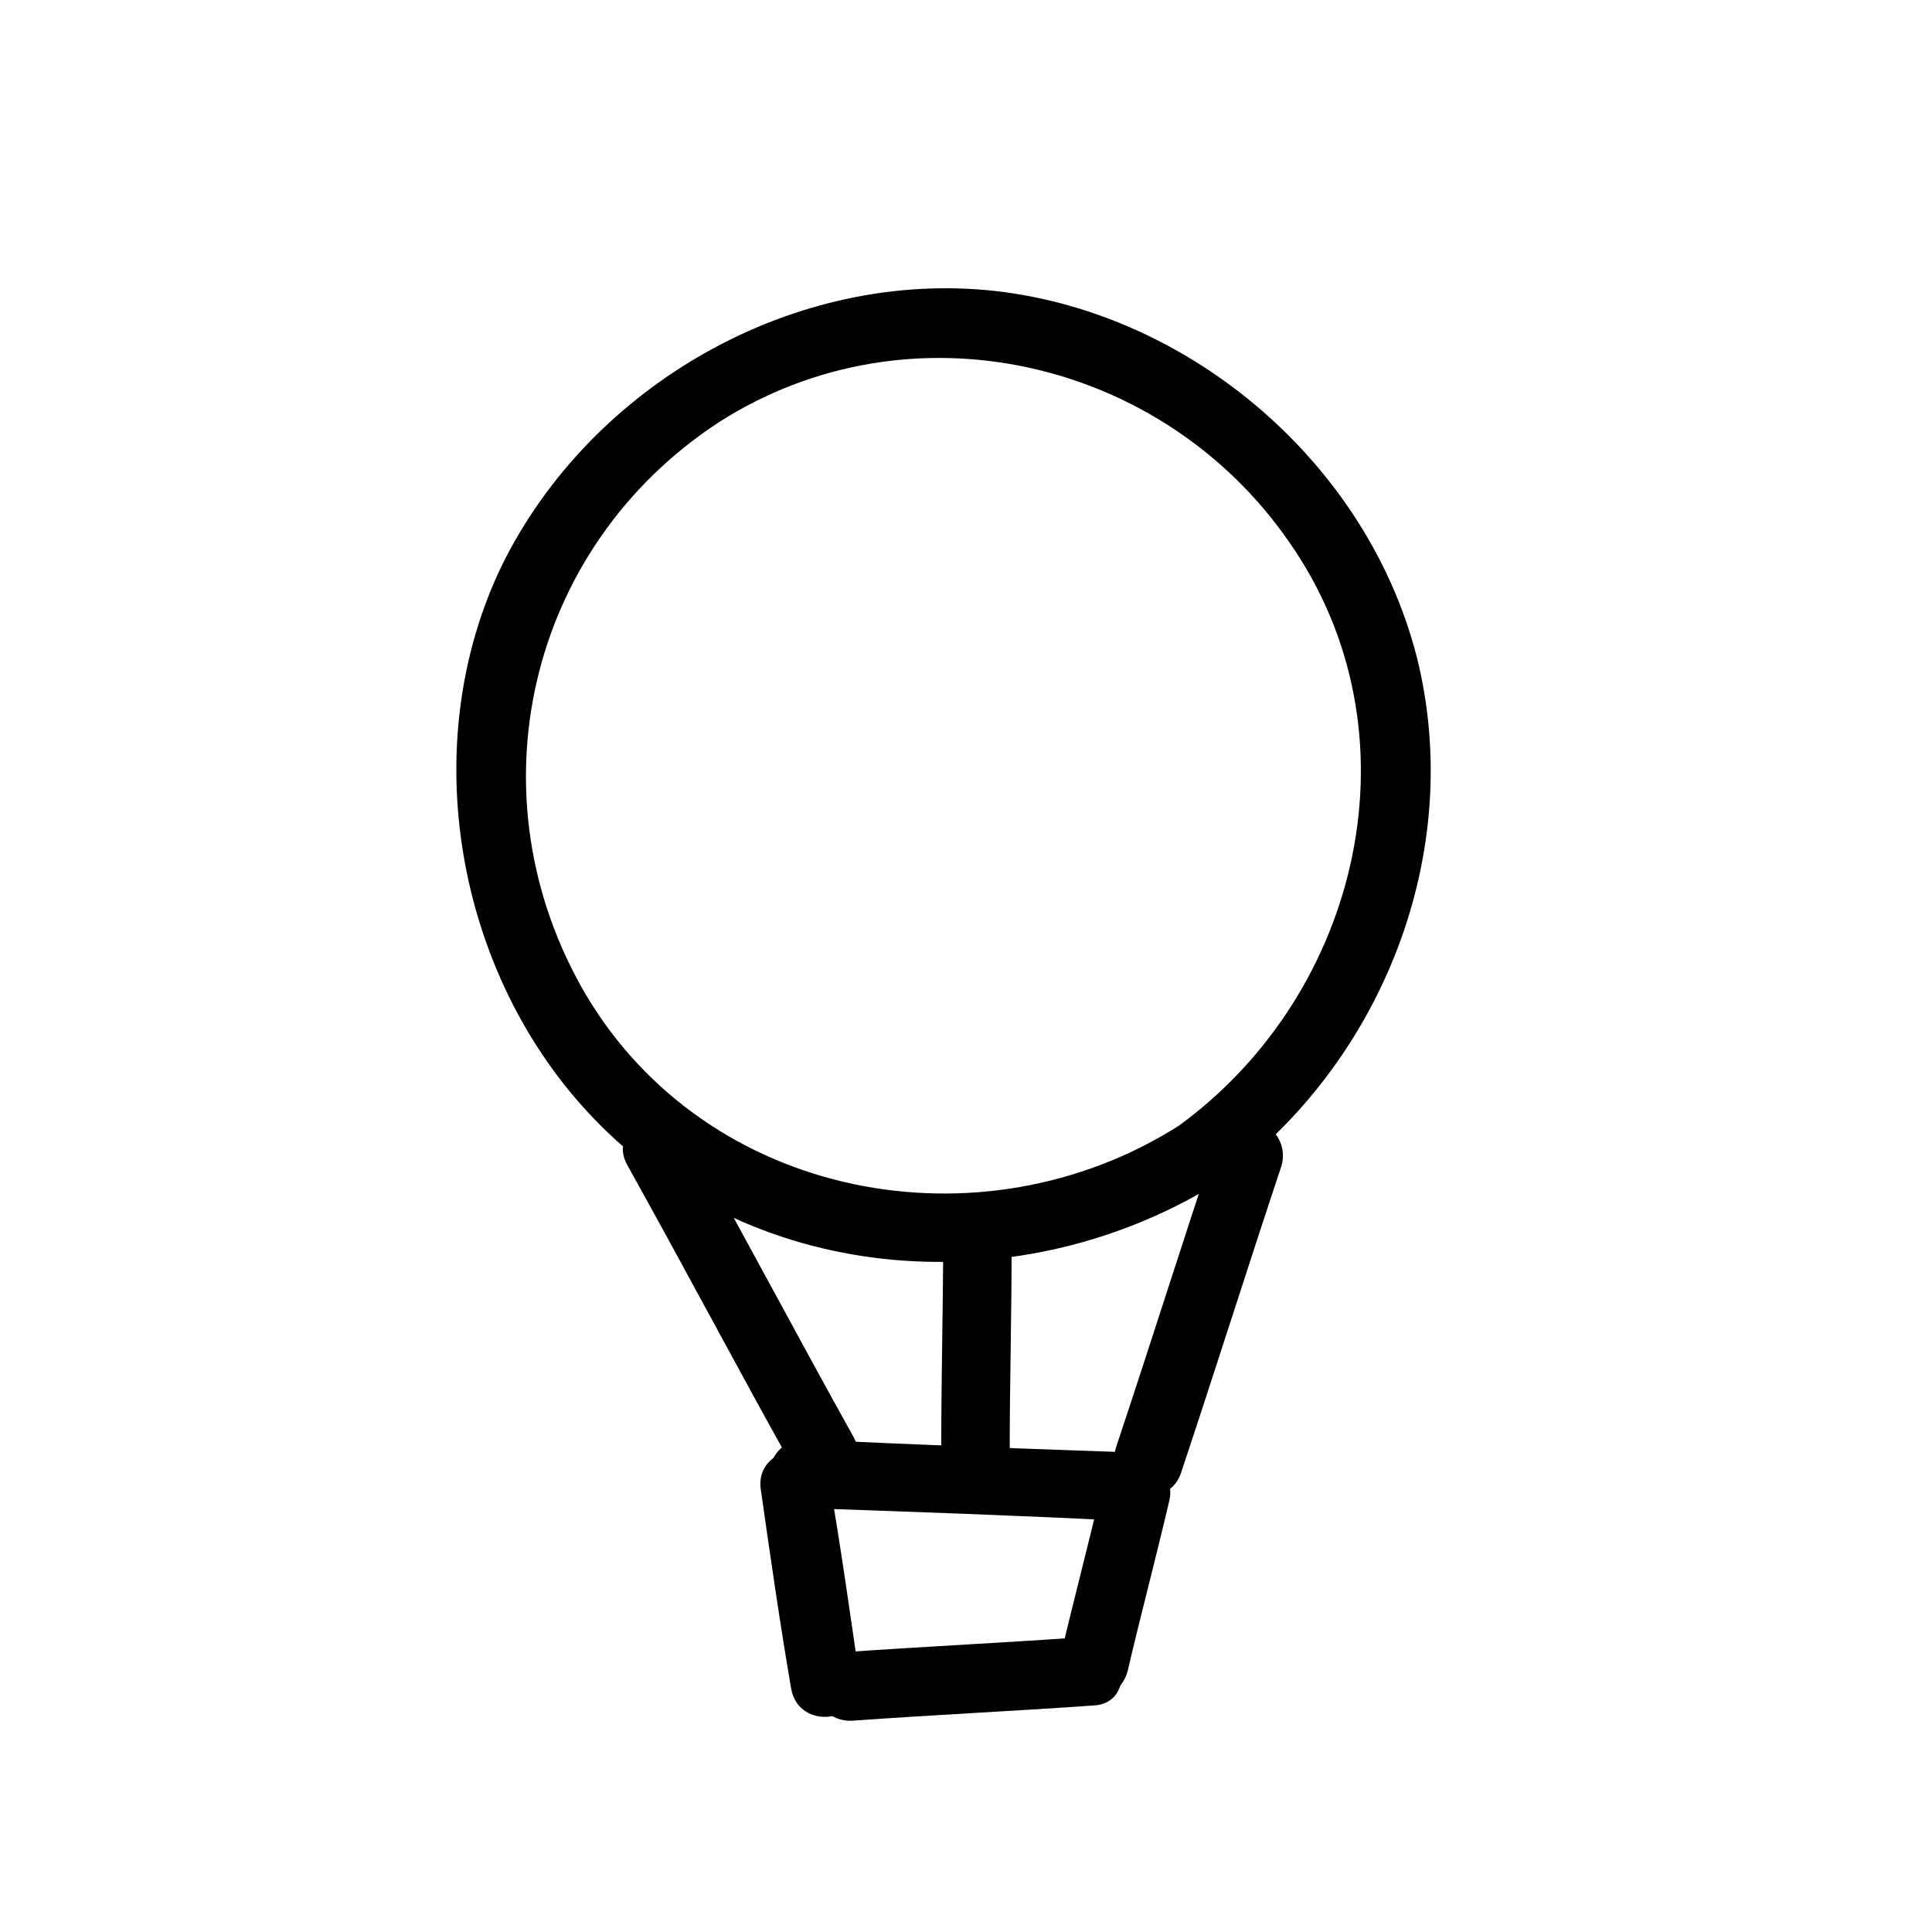
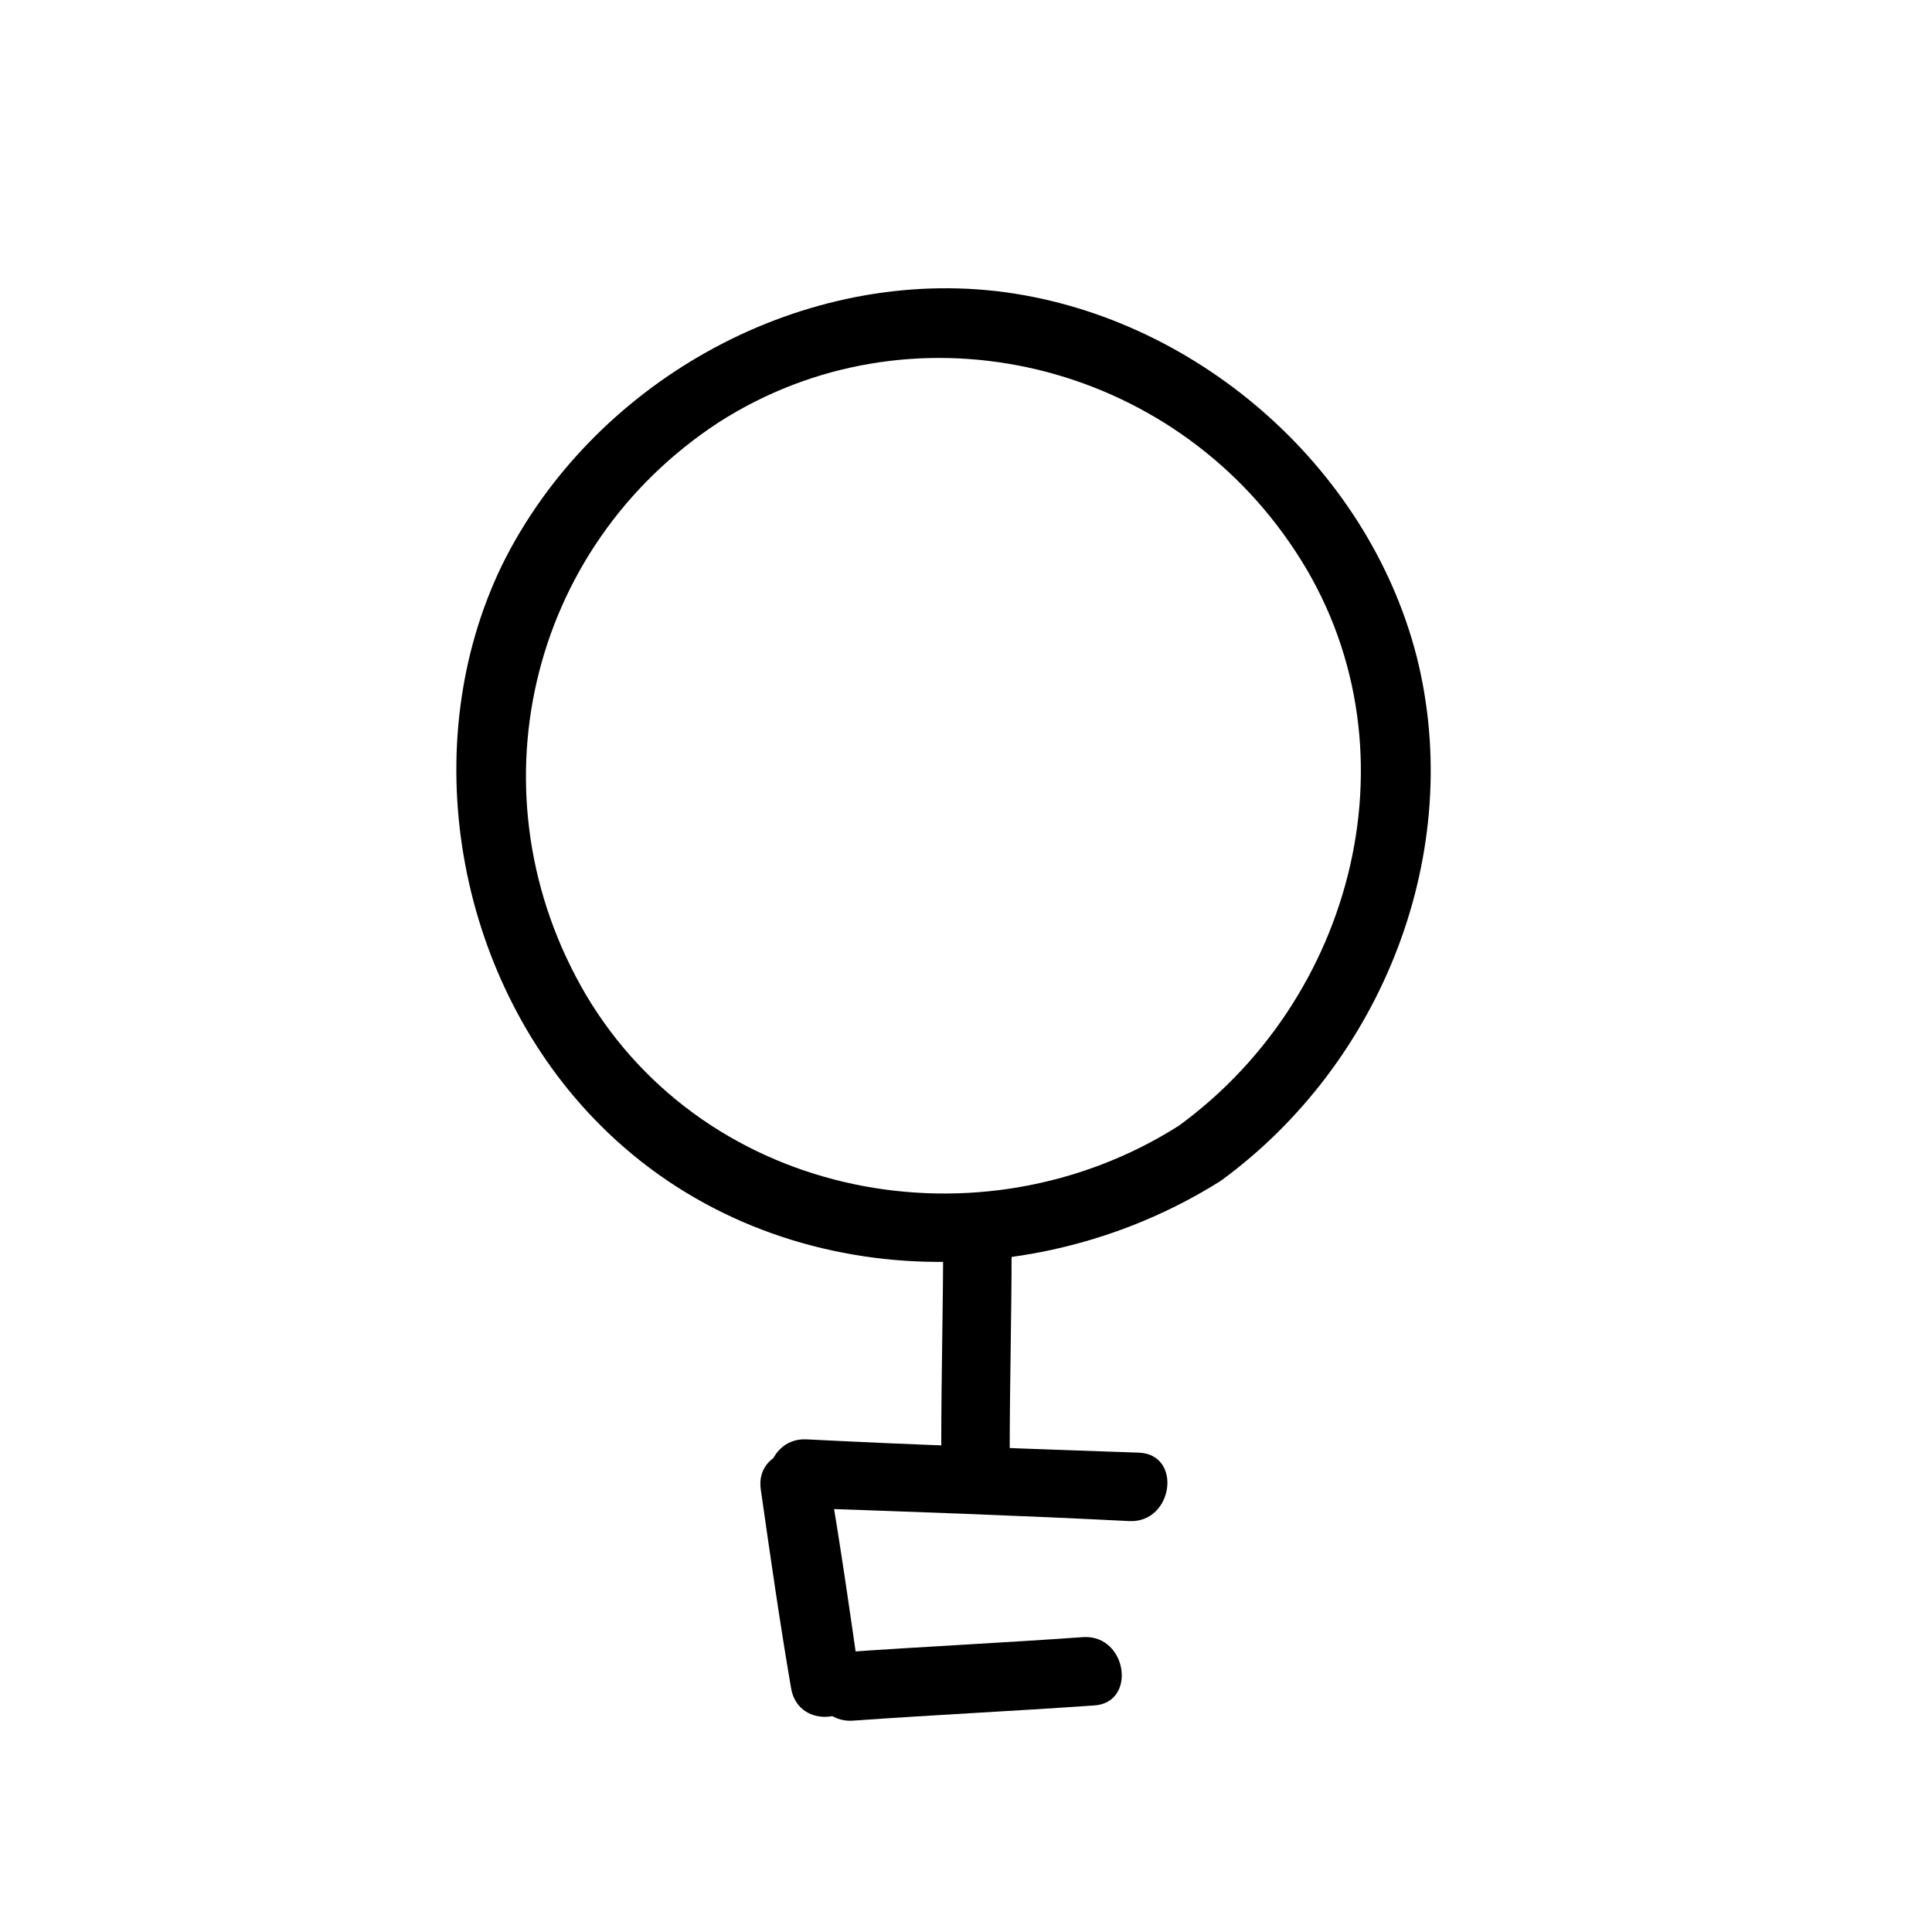
<svg xmlns="http://www.w3.org/2000/svg" fill="#000000" width="800px" height="800px" version="1.1" viewBox="144 144 512 512">
  <g>
    <path d="m519.4 317.88c-13.098-50.883-59.449-90.688-111.34-96.73-53.402-6.047-107.31 24.688-130.99 72.547-23.172 47.859-12.09 108.82 24.184 146.61 43.328 45.344 114.36 49.375 166.26 16.625 42.824-31.238 64.992-87.16 51.895-139.05zm-62.977 124.44c-52.398 33.25-124.95 19.648-157.19-34.766-30.73-52.395-15.617-118.39 35.266-151.65 50.383-32.242 117.39-17.129 151.14 31.738 35.266 50.387 19.141 119.41-29.223 154.68z" />
    <path d="m445.84 528.97c-29.223-1.008-58.441-2.016-88.168-3.527-11.586-0.504-14.105 17.633-2.519 18.137 29.223 1.008 58.441 2.016 88.168 3.527 11.59 0.504 14.109-17.633 2.519-18.137z" />
    <path d="m371.79 588.93c-2.519-17.633-5.039-35.266-8.062-52.898-1.512-11.586-19.648-9.07-18.137 2.519 2.519 17.633 5.039 35.266 8.062 52.898 2.016 11.59 19.648 9.07 18.137-2.519z" />
-     <path d="m435.77 539.05c-3.527 15.113-7.559 30.23-11.082 45.344-2.519 11.586 15.113 13.602 18.137 2.519 3.527-15.113 7.559-30.23 11.082-45.344 2.519-11.59-15.617-14.109-18.137-2.519z" />
    <path d="m431.23 577.84c-21.16 1.512-42.32 2.519-63.984 4.031-11.586 0.504-9.07 18.641 2.519 18.137 21.16-1.512 42.32-2.519 63.984-4.031 11.586-0.504 9.07-18.641-2.519-18.137z" />
-     <path d="m466.5 445.84c-9.07 27.207-17.633 54.41-26.703 81.617-3.527 11.082 13.098 18.137 17.129 7.055 9.07-27.207 17.633-54.41 26.703-81.617 3.023-11.082-13.602-18.137-17.129-7.055z" />
-     <path d="m370.27 524.94c-14.609-26.199-28.719-52.898-43.328-79.098-5.543-10.078-22.672-3.527-16.625 7.055 14.609 26.199 28.719 52.898 43.328 79.098 5.039 10.078 22.168 3.023 16.625-7.055z" />
    <path d="m393.95 472.04c0 18.137-0.504 36.273-0.504 54.41 0 11.586 18.137 14.105 18.137 2.519 0-18.137 0.504-36.273 0.504-54.41 0-11.586-18.137-14.105-18.137-2.519z" />
  </g>
</svg>